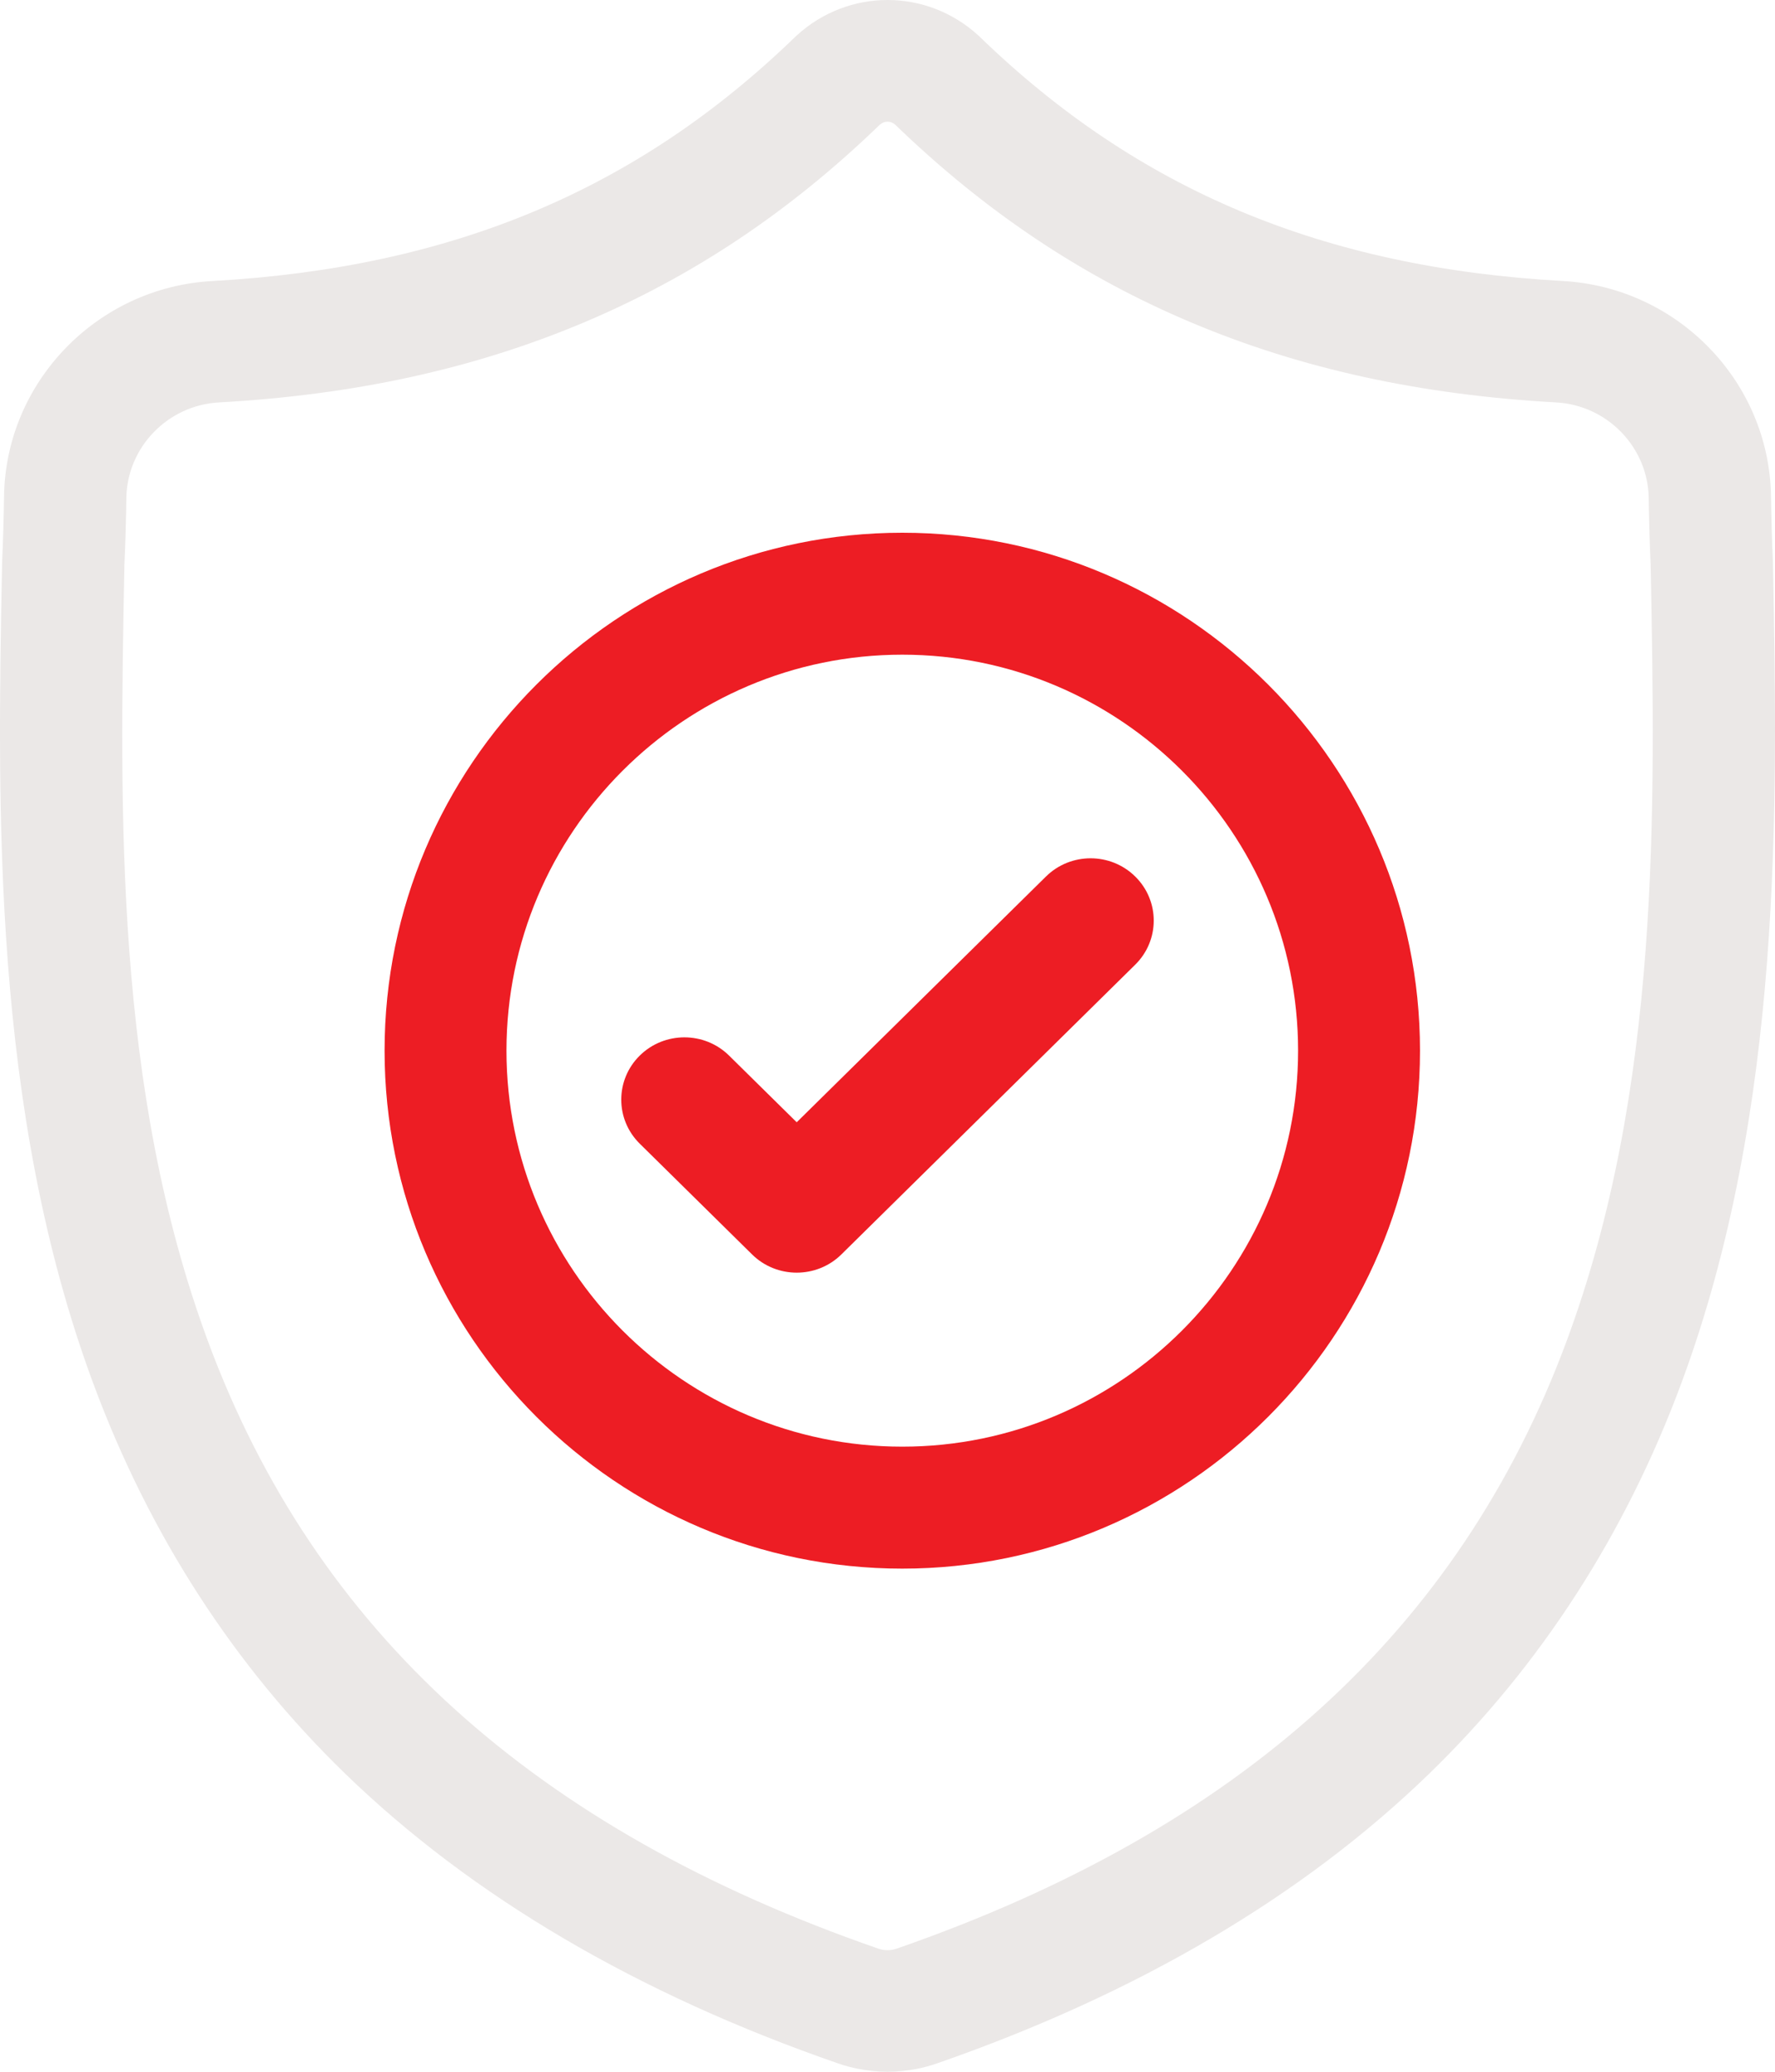
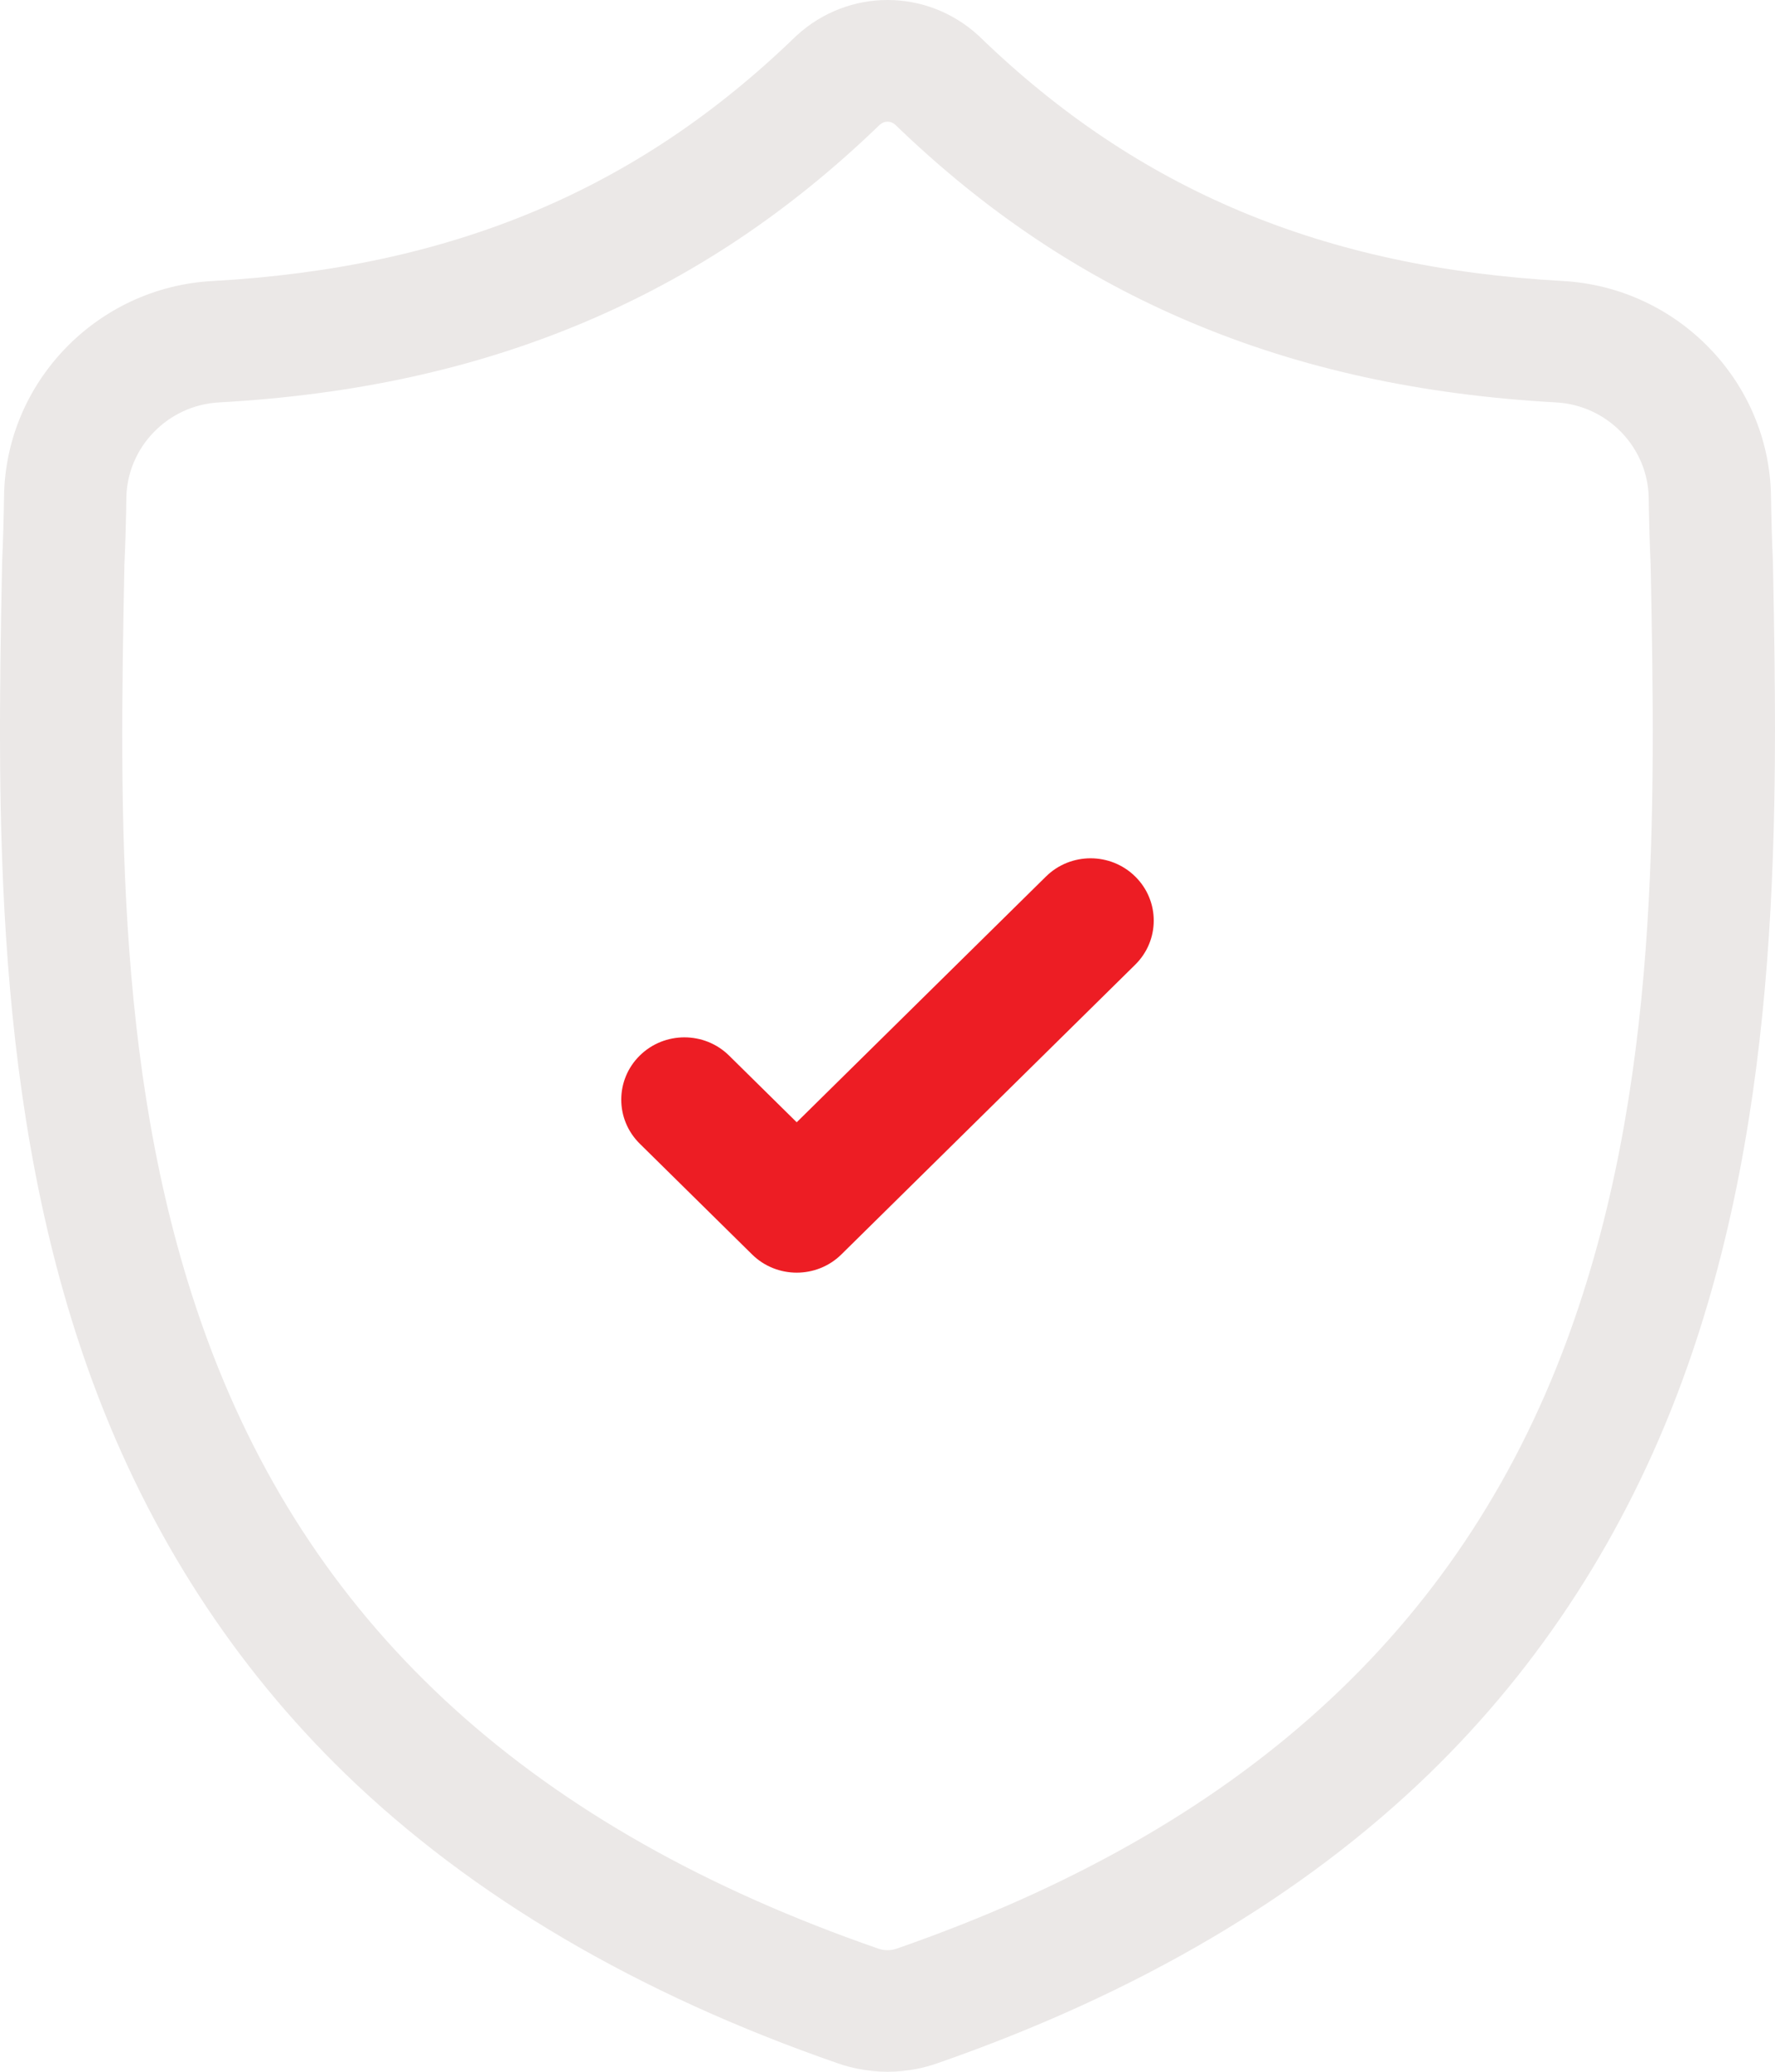
<svg xmlns="http://www.w3.org/2000/svg" width="60px" height="70px" viewBox="0 0 60 70">
  <title>protecting</title>
  <desc>Created with Sketch.</desc>
  <g id="Page-1" stroke="none" stroke-width="1" fill="none" fill-rule="evenodd">
    <g id="Artboard" transform="translate(-621, -1387)" fill-rule="nonzero">
      <g id="protecting" transform="translate(621, 1387)">
        <path d="M59.93,18.993 L59.928,18.938 C59.897,18.266 59.877,17.555 59.864,16.763 C59.807,12.903 56.719,9.711 52.833,9.495 C44.732,9.046 38.465,6.422 33.111,1.236 L33.065,1.193 C31.318,-0.398 28.684,-0.398 26.937,1.193 L26.891,1.236 C21.536,6.422 15.269,9.046 7.168,9.496 C3.283,9.711 0.195,12.903 0.137,16.764 C0.125,17.55 0.104,18.261 0.074,18.938 L0.07,19.065 C-0.087,27.272 -0.283,37.486 3.157,46.756 C5.048,51.854 7.912,56.286 11.669,59.929 C15.948,64.077 21.552,67.371 28.327,69.717 C28.547,69.794 28.776,69.856 29.01,69.902 C29.338,69.967 29.67,70 30.001,70 C30.332,70 30.664,69.967 30.992,69.902 C31.225,69.856 31.456,69.793 31.677,69.716 C38.444,67.365 44.042,64.07 48.318,59.922 C52.073,56.278 54.937,51.846 56.83,46.747 C60.282,37.448 60.087,27.215 59.93,18.993 Z M52.951,45.326 C49.323,55.097 41.919,61.807 30.313,65.839 C30.272,65.853 30.228,65.865 30.182,65.874 C30.062,65.898 29.94,65.898 29.819,65.874 C29.773,65.865 29.729,65.853 29.688,65.839 C18.071,61.815 10.661,55.108 7.036,45.336 C3.866,36.791 4.046,27.415 4.204,19.143 L4.205,19.097 C4.238,18.387 4.259,17.642 4.271,16.824 C4.297,15.11 5.671,13.692 7.399,13.597 C11.983,13.342 16.011,12.462 19.711,10.906 C23.407,9.352 26.689,7.161 29.745,4.209 C29.9,4.079 30.102,4.078 30.257,4.209 C33.313,7.161 36.595,9.352 40.29,10.906 C43.991,12.462 48.018,13.342 52.603,13.597 C54.331,13.692 55.705,15.11 55.731,16.825 C55.743,17.647 55.765,18.391 55.797,19.097 C55.955,27.379 56.13,36.762 52.951,45.326 Z" id="Shape" fill="#EBE8E7" />
-         <path d="M30.5,18 C20.85,18 13,25.851 13,35.5 C13,45.149 20.85,53 30.5,53 C40.149,53 48,45.149 48,35.5 C48,25.851 40.149,18 30.5,18 Z M30.5,48.879 C23.122,48.879 17.12,42.877 17.12,35.5 C17.12,28.122 23.122,22.12 30.5,22.12 C37.877,22.12 43.879,28.122 43.879,35.5 C43.879,42.877 37.877,48.879 30.5,48.879 Z" id="Shape" fill="#ED1D24" />
        <path d="M35.355,29.617 L26.931,37.919 L24.645,35.666 C23.811,34.844 22.459,34.844 21.625,35.666 C20.792,36.488 20.792,37.82 21.625,38.642 L25.422,42.384 C25.839,42.795 26.385,43 26.931,43 C27.478,43 28.024,42.795 28.441,42.384 L38.375,32.593 C39.208,31.771 39.208,30.438 38.375,29.617 C37.541,28.794 36.189,28.794 35.355,29.617 Z" id="Path" fill="#ED1D24" />
      </g>
    </g>
  </g>
</svg>